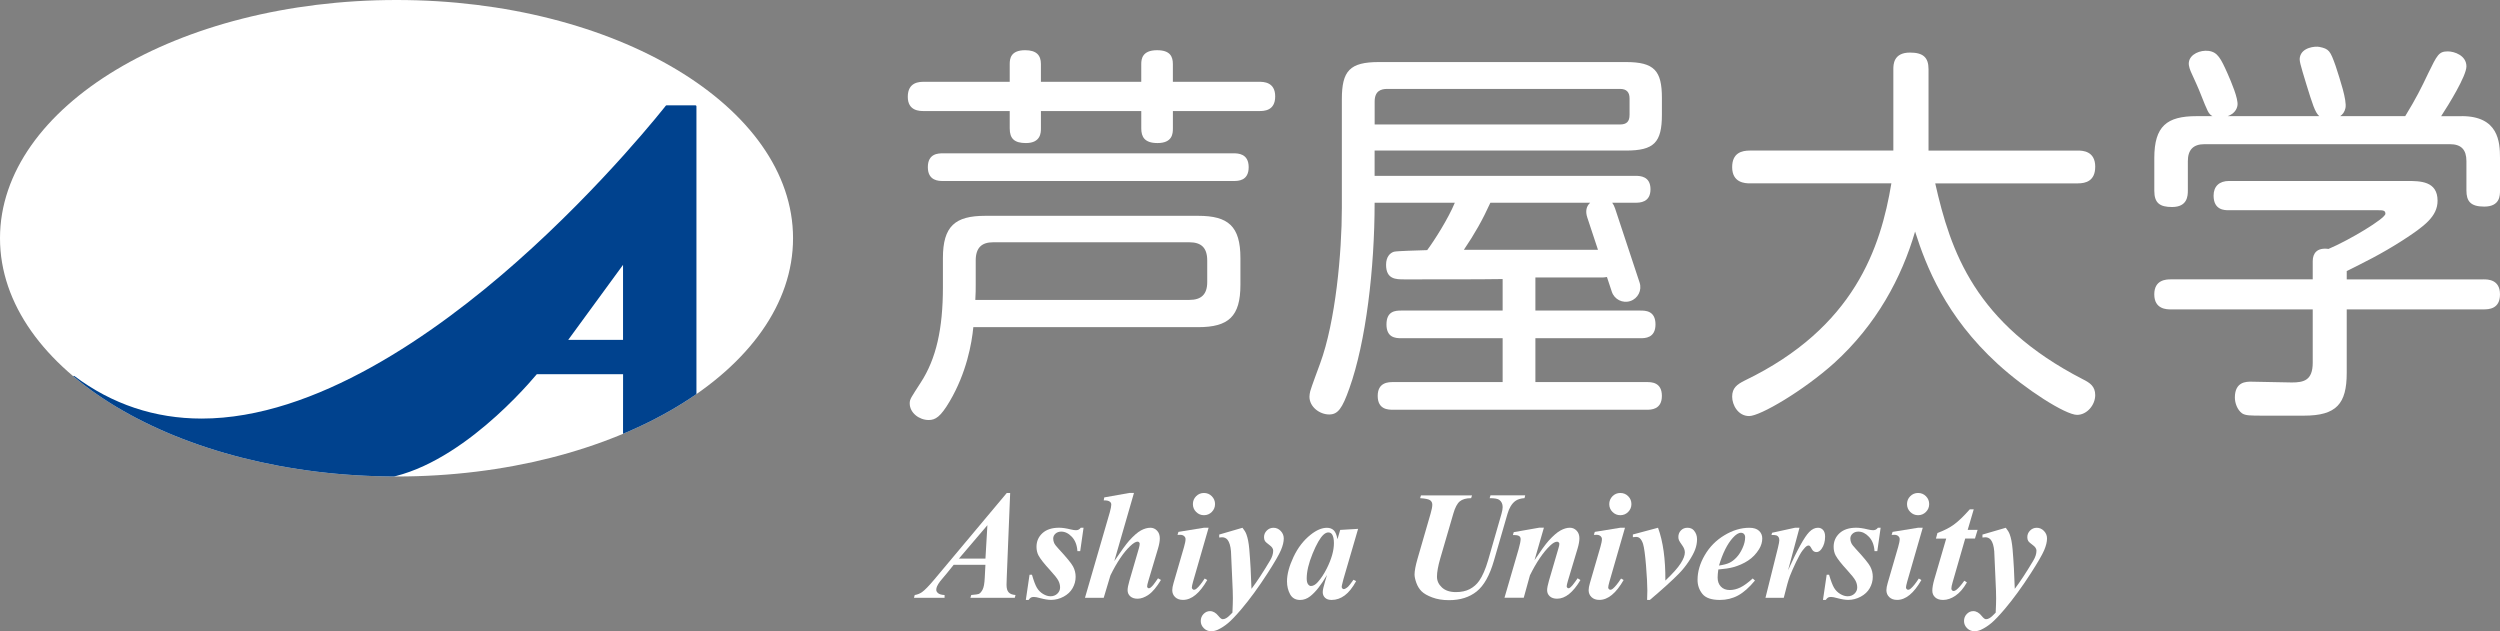
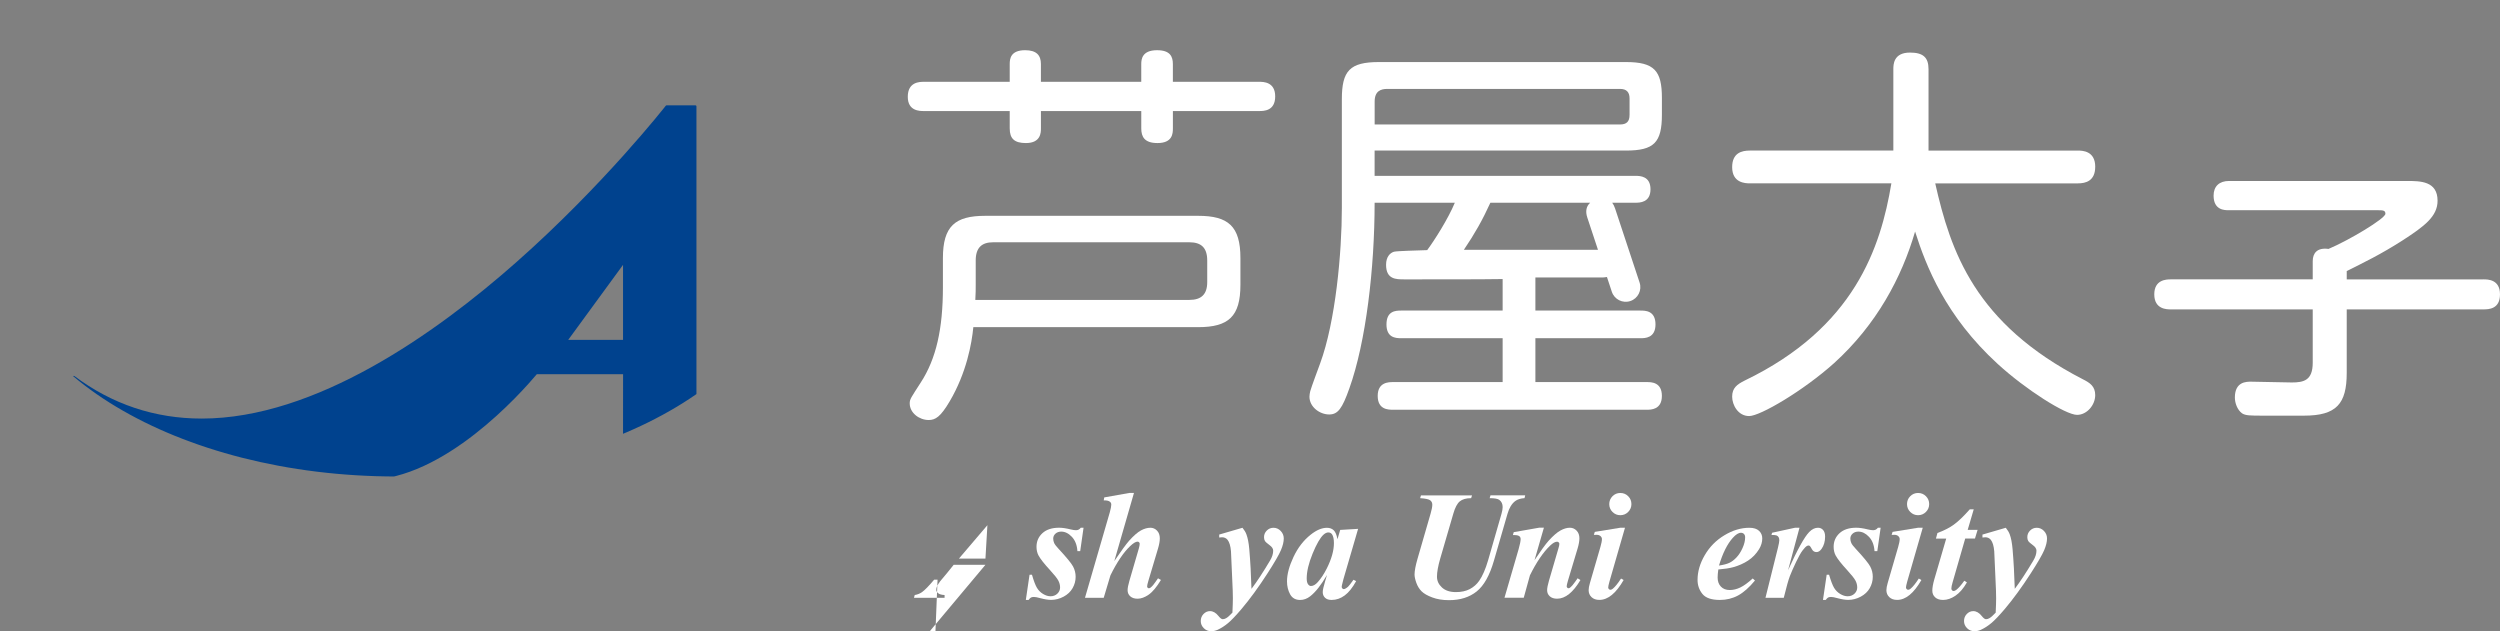
<svg xmlns="http://www.w3.org/2000/svg" id="_イヤー_2" data-name="レイヤー 2" viewBox="0 0 157.4 39.741">
  <rect x="0" y="0" width="157.4" height="39.741" fill="#808080" stroke="none" />
  <defs>
    <style>
      .cls-1 {
        fill: none;
      }

      .cls-2 {
        clip-path: url(#clippath);
      }

      .cls-3 {
        fill: #00428e;
      }

      .cls-4 {
        fill: #fff;
      }
    </style>
    <clipPath id="clippath">
      <path class="cls-1" d="M49.93,15c0,8.285-11.178,15-24.965,15S0,23.285,0,15,11.176,0,24.965,0s24.965,6.715,24.965,15Z" />
    </clipPath>
  </defs>
  <g id="header_footer" data-name="header/footer">
    <g>
      <g>
        <g>
-           <path class="cls-4" d="M62.044,35.559h-1.999l-.399,.495-.457,.547c-.088,.118-.153,.224-.195,.319-.031,.073-.047,.146-.047,.219,0,.076,.041,.147,.121,.212,.081,.065,.215,.102,.402,.112v.176h-1.927l.048-.176c.171-.028,.323-.089,.457-.181,.177-.127,.433-.389,.766-.785l4.572-5.458h.214l-.214,5.282c-.01,.276-.015,.442-.015,.499,0,.216,.043,.373,.131,.471,.087,.098,.232,.156,.435,.171l-.048,.176h-2.793l.053-.176c.276-.025,.434-.047,.475-.067,.089-.044,.17-.137,.242-.278,.073-.141,.117-.386,.133-.735l.043-.823Zm0-.39l.123-2.103-1.793,2.103h1.67Z" />
+           <path class="cls-4" d="M62.044,35.559h-1.999l-.399,.495-.457,.547c-.088,.118-.153,.224-.195,.319-.031,.073-.047,.146-.047,.219,0,.076,.041,.147,.121,.212,.081,.065,.215,.102,.402,.112v.176h-1.927l.048-.176c.171-.028,.323-.089,.457-.181,.177-.127,.433-.389,.766-.785h.214l-.214,5.282c-.01,.276-.015,.442-.015,.499,0,.216,.043,.373,.131,.471,.087,.098,.232,.156,.435,.171l-.048,.176h-2.793l.053-.176c.276-.025,.434-.047,.475-.067,.089-.044,.17-.137,.242-.278,.073-.141,.117-.386,.133-.735l.043-.823Zm0-.39l.123-2.103-1.793,2.103h1.67Z" />
          <path class="cls-4" d="M68.22,33.227l-.21,1.471h-.176c-.025-.381-.143-.681-.35-.9-.208-.219-.431-.328-.669-.328-.146,0-.266,.043-.362,.128-.095,.086-.143,.189-.143,.309,0,.101,.021,.197,.061,.285,.042,.089,.133,.209,.276,.361,.501,.539,.805,.91,.913,1.113,.108,.203,.162,.42,.162,.652,0,.25-.064,.487-.191,.711-.126,.224-.316,.403-.568,.538-.253,.135-.515,.202-.787,.202-.184,0-.411-.037-.681-.109-.177-.051-.31-.076-.399-.076-.079,0-.14,.012-.185,.036-.045,.024-.094,.074-.148,.15h-.176l.233-1.585h.153c.111,.384,.214,.657,.311,.821,.097,.163,.226,.293,.388,.39,.162,.097,.317,.145,.466,.145,.175,0,.319-.055,.433-.164,.114-.109,.172-.24,.172-.392,0-.149-.038-.293-.112-.433s-.247-.357-.516-.652c-.372-.403-.616-.714-.733-.932-.083-.158-.124-.339-.124-.542,0-.343,.124-.628,.373-.857,.249-.228,.599-.343,1.049-.343,.197,0,.437,.035,.723,.105,.143,.035,.257,.052,.342,.052,.124,0,.224-.052,.3-.157h.172Z" />
          <path class="cls-4" d="M71.394,31.038l-1.237,4.287c.428-.631,.738-1.058,.932-1.28,.289-.32,.537-.537,.745-.649,.208-.113,.407-.169,.597-.169,.162,0,.301,.061,.417,.183,.116,.122,.174,.284,.174,.487,0,.172-.038,.386-.114,.643l-.605,2.027c-.054,.178-.08,.297-.08,.357,0,.028,.011,.055,.033,.079,.022,.024,.047,.035,.076,.035,.038,0,.077-.016,.114-.047,.101-.079,.209-.206,.324-.381,.028-.044,.074-.111,.138-.2l.185,.105c-.273,.451-.531,.759-.776,.928-.244,.168-.475,.252-.695,.252-.197,0-.35-.051-.462-.152-.111-.101-.166-.228-.166-.381,0-.14,.038-.338,.114-.595l.591-2.027c.038-.14,.057-.241,.057-.305,0-.035-.013-.066-.041-.093-.026-.027-.058-.041-.093-.041-.114,0-.271,.095-.47,.285-.412,.39-.825,1.002-1.238,1.837l-.423,1.413h-1.18l1.561-5.377c.063-.228,.095-.392,.095-.49,0-.08-.032-.141-.095-.186-.083-.06-.209-.086-.381-.076l.033-.19,1.584-.281h.286Z" />
-           <path class="cls-4" d="M76.094,33.227l-.976,3.383c-.054,.193-.08,.32-.08,.381,0,.035,.014,.067,.043,.097,.029,.03,.059,.045,.09,.045,.054,0,.108-.024,.161-.071,.143-.117,.314-.33,.514-.638l.162,.095c-.479,.835-.988,1.251-1.527,1.251-.207,0-.37-.058-.493-.174-.122-.116-.183-.262-.183-.44,0-.117,.028-.266,.081-.447l.661-2.275c.064-.219,.095-.384,.095-.495,0-.07-.03-.132-.09-.186-.06-.054-.143-.081-.247-.081-.048,0-.104,.002-.171,.005l.061-.19,1.613-.262h.285Zm-.295-2.189c.196,0,.363,.068,.497,.205s.203,.301,.203,.495c0,.194-.069,.358-.205,.495-.136,.136-.301,.204-.494,.204-.19,0-.354-.068-.49-.204-.137-.136-.205-.301-.205-.495,0-.193,.067-.358,.202-.495,.135-.136,.3-.205,.493-.205Z" />
          <path class="cls-4" d="M76.761,33.656l1.466-.428c.117,.146,.2,.284,.247,.414,.085,.225,.146,.536,.181,.933,.067,.78,.112,1.613,.138,2.498,.34-.447,.728-1.039,1.166-1.775,.134-.222,.201-.431,.201-.628,0-.124-.077-.241-.232-.352-.153-.111-.249-.198-.288-.26-.038-.062-.057-.142-.057-.24,0-.159,.058-.297,.174-.414,.116-.117,.256-.176,.421-.176,.174,0,.326,.067,.455,.2,.128,.133,.193,.29,.193,.471,0,.213-.059,.459-.179,.74-.119,.281-.397,.762-.835,1.444-.562,.872-1.112,1.627-1.651,2.265-.346,.406-.625,.699-.838,.878-.212,.179-.433,.321-.661,.426-.137,.06-.271,.09-.405,.09-.181,0-.336-.063-.464-.19-.128-.127-.193-.278-.193-.452s.058-.322,.174-.443c.116-.12,.252-.181,.407-.181,.193,0,.371,.102,.533,.305,.108,.136,.197,.204,.267,.204,.072,0,.143-.021,.213-.062,.095-.051,.229-.168,.4-.352,.019-.397,.028-.696,.028-.899,0-.273-.012-.657-.038-1.151l-.081-1.813c-.028-.333-.1-.573-.214-.719-.088-.108-.204-.162-.347-.162-.053,0-.114,.005-.18,.015v-.186Z" />
          <path class="cls-4" d="M85.507,33.294l-.923,3.164-.096,.385c-.009,.048-.015,.083-.015,.105,0,.038,.015,.072,.041,.1,.028,.029,.055,.043,.084,.043,.067,0,.158-.051,.276-.152,.047-.041,.161-.187,.342-.438l.166,.086c-.225,.413-.465,.713-.721,.902-.255,.189-.53,.283-.825,.283-.181,0-.319-.047-.414-.14-.096-.093-.143-.212-.143-.354,0-.124,.051-.354,.153-.69l.114-.385c-.368,.631-.721,1.078-1.061,1.342-.197,.152-.405,.228-.628,.228-.292,0-.502-.12-.633-.359-.13-.239-.195-.51-.195-.811,0-.447,.137-.96,.41-1.539,.273-.579,.631-1.044,1.075-1.396,.365-.292,.707-.438,1.028-.438,.178,0,.32,.052,.428,.155,.107,.103,.187,.291,.237,.564l.172-.586,1.128-.067Zm-1.523,.904c0-.257-.041-.443-.119-.557-.057-.079-.135-.119-.233-.119-.098,0-.2,.047-.305,.142-.213,.197-.442,.596-.688,1.197-.246,.601-.369,1.121-.369,1.558,0,.168,.028,.289,.084,.364,.055,.075,.116,.112,.182,.112,.143,0,.288-.083,.433-.247,.209-.235,.398-.522,.567-.861,.298-.596,.447-1.126,.447-1.589Z" />
          <path class="cls-4" d="M93.843,31.186h2.184l-.043,.176c-.25,.019-.444,.079-.58,.181-.219,.162-.382,.428-.49,.799l-.857,2.96c-.266,.923-.628,1.568-1.084,1.934-.457,.366-1.038,.55-1.742,.55-.4,0-.752-.057-1.056-.172-.305-.114-.528-.242-.672-.385-.143-.143-.252-.32-.329-.53-.075-.211-.114-.388-.114-.53,0-.225,.063-.558,.19-.999l.818-2.826c.074-.254,.11-.442,.11-.566,0-.12-.045-.214-.136-.281-.09-.067-.3-.111-.63-.133l.052-.176h3.216l-.057,.176c-.311,0-.548,.067-.712,.2-.164,.133-.3,.393-.411,.78l-.824,2.826c-.136,.473-.204,.852-.204,1.137,0,.26,.104,.487,.314,.681,.209,.193,.501,.29,.876,.29,.342,0,.633-.063,.873-.188,.239-.125,.439-.3,.597-.526,.209-.301,.397-.733,.561-1.294l.842-2.926c.048-.168,.072-.308,.072-.419,0-.197-.07-.347-.209-.452-.098-.073-.301-.109-.609-.109l.052-.176Z" />
          <path class="cls-4" d="M97.203,33.227l-.59,2.041c.397-.596,.693-1.004,.889-1.223,.289-.317,.538-.533,.748-.647,.208-.114,.405-.172,.589-.172,.165,0,.307,.061,.424,.183,.117,.122,.176,.281,.176,.478,0,.178-.038,.393-.114,.647l-.609,2.032c-.051,.178-.077,.293-.077,.347,0,.032,.012,.06,.036,.086,.023,.025,.048,.038,.074,.038,.032,0,.065-.013,.1-.038,.111-.092,.224-.222,.337-.39,.029-.044,.075-.111,.139-.2l.18,.11c-.466,.783-.956,1.175-1.47,1.175-.197,0-.351-.051-.462-.152-.111-.101-.166-.228-.166-.381,0-.133,.038-.332,.114-.595l.595-2.032c.041-.133,.061-.231,.061-.295,0-.035-.015-.066-.043-.093-.029-.027-.062-.041-.1-.041-.121,0-.266,.083-.439,.247-.437,.419-.861,1.042-1.27,1.87l-.39,1.413h-1.213l.889-3.055c.086-.301,.128-.516,.128-.642,0-.054-.012-.099-.038-.136-.026-.036-.067-.065-.124-.086-.057-.021-.165-.031-.324-.031l.052-.181,1.604-.281h.29Z" />
          <path class="cls-4" d="M102.309,33.227l-.976,3.383c-.054,.193-.081,.32-.081,.381,0,.035,.015,.067,.043,.097,.028,.03,.058,.045,.09,.045,.054,0,.109-.024,.162-.071,.143-.117,.314-.33,.514-.638l.162,.095c-.479,.835-.989,1.251-1.528,1.251-.206,0-.37-.058-.493-.174-.121-.116-.182-.262-.182-.44,0-.117,.027-.266,.081-.447l.661-2.275c.064-.219,.095-.384,.095-.495,0-.07-.03-.132-.09-.186-.061-.054-.143-.081-.247-.081-.048,0-.104,.002-.172,.005l.061-.19,1.614-.262h.285Zm-.295-2.189c.197,0,.362,.068,.498,.205,.135,.136,.202,.301,.202,.495,0,.194-.069,.358-.205,.495-.136,.136-.301,.204-.495,.204-.19,0-.353-.068-.49-.204-.137-.136-.205-.301-.205-.495,0-.193,.068-.358,.203-.495,.135-.136,.299-.205,.492-.205Z" />
-           <path class="cls-4" d="M103.874,37.771h-.172c.01-.26,.015-.457,.015-.59,0-.362-.028-.884-.083-1.568-.056-.683-.118-1.14-.187-1.368-.054-.168-.126-.29-.214-.366-.061-.051-.138-.076-.233-.076-.055,0-.119,.006-.195,.019v-.171l1.584-.424c.318,.866,.471,1.975,.462,3.326,.467-.444,.787-.804,.963-1.08,.177-.276,.264-.506,.264-.69,0-.146-.054-.294-.164-.445-.109-.151-.177-.258-.204-.321-.028-.063-.041-.133-.041-.209,0-.165,.054-.303,.162-.414,.107-.111,.244-.167,.409-.167,.174,0,.309,.056,.405,.167,.133,.155,.2,.339,.2,.552,0,.219-.039,.434-.117,.645-.077,.211-.211,.46-.4,.747-.188,.287-.399,.548-.63,.783-.425,.432-1.034,.982-1.823,1.651Z" />
          <path class="cls-4" d="M108.185,35.854c-.029,.206-.043,.376-.043,.509,0,.238,.069,.428,.207,.571,.138,.143,.322,.214,.554,.214,.223,0,.446-.054,.669-.162,.224-.108,.483-.297,.779-.566l.142,.129c-.365,.441-.719,.755-1.065,.942-.346,.187-.728,.281-1.146,.281-.53,0-.897-.127-1.1-.381-.203-.254-.304-.547-.304-.88,0-.52,.151-1.041,.455-1.561,.302-.52,.715-.937,1.237-1.251,.522-.314,1.046-.471,1.573-.471,.266,0,.468,.064,.604,.19,.137,.127,.205,.287,.205,.48,0,.232-.067,.457-.2,.676-.184,.298-.415,.538-.695,.721-.279,.182-.592,.321-.938,.416-.232,.064-.542,.111-.932,.143Zm.043-.247c.279-.041,.496-.097,.649-.169,.154-.071,.305-.186,.452-.342,.148-.157,.276-.355,.383-.595,.109-.239,.162-.464,.162-.673,0-.089-.025-.159-.074-.209-.049-.051-.112-.076-.188-.076-.152,0-.323,.106-.514,.319-.349,.387-.639,.969-.871,1.746Z" />
          <path class="cls-4" d="M113.296,33.227l-.719,2.674c.591-1.304,1.035-2.106,1.333-2.407,.174-.178,.357-.267,.551-.267,.133,0,.241,.049,.324,.145,.083,.097,.124,.234,.124,.412,0,.307-.075,.566-.224,.775-.095,.133-.202,.2-.319,.2-.126,0-.221-.059-.285-.176-.064-.117-.108-.186-.133-.207s-.052-.031-.081-.031c-.032,0-.065,.01-.1,.029-.07,.038-.161,.131-.274,.279-.113,.147-.252,.394-.416,.74-.165,.346-.293,.639-.386,.878-.092,.239-.22,.696-.385,1.368h-1.152l.786-3.155c.057-.235,.085-.39,.085-.466,0-.086-.015-.152-.045-.2-.03-.048-.072-.083-.124-.105-.052-.022-.161-.033-.326-.033l.043-.138,1.437-.314h.286Z" />
          <path class="cls-4" d="M118.405,33.227l-.209,1.471h-.176c-.025-.381-.142-.681-.35-.9-.207-.219-.43-.328-.668-.328-.145,0-.267,.043-.361,.128-.096,.086-.143,.189-.143,.309,0,.101,.02,.197,.062,.285,.041,.089,.133,.209,.276,.361,.501,.539,.805,.91,.913,1.113,.108,.203,.161,.42,.161,.652,0,.25-.063,.487-.19,.711-.127,.224-.317,.403-.569,.538-.252,.135-.514,.202-.787,.202-.184,0-.411-.037-.68-.109-.178-.051-.311-.076-.399-.076-.08,0-.142,.012-.186,.036s-.093,.074-.148,.15h-.176l.233-1.585h.152c.112,.384,.216,.657,.312,.821,.097,.163,.227,.293,.388,.39,.161,.097,.317,.145,.467,.145,.174,0,.318-.055,.433-.164,.114-.109,.171-.24,.171-.392,0-.149-.038-.293-.112-.433-.075-.14-.247-.357-.517-.652-.37-.403-.615-.714-.732-.932-.083-.158-.124-.339-.124-.542,0-.343,.124-.628,.373-.857,.249-.228,.599-.343,1.049-.343,.196,0,.438,.035,.723,.105,.143,.035,.258,.052,.343,.052,.123,0,.223-.052,.299-.157h.171Z" />
          <path class="cls-4" d="M121.056,33.227l-.976,3.383c-.054,.193-.08,.32-.08,.381,0,.035,.014,.067,.043,.097,.029,.03,.059,.045,.09,.045,.054,0,.108-.024,.161-.071,.143-.117,.314-.33,.514-.638l.162,.095c-.479,.835-.988,1.251-1.527,1.251-.207,0-.37-.058-.493-.174-.122-.116-.183-.262-.183-.44,0-.117,.028-.266,.081-.447l.661-2.275c.064-.219,.095-.384,.095-.495,0-.07-.03-.132-.09-.186-.06-.054-.143-.081-.247-.081-.048,0-.104,.002-.171,.005l.061-.19,1.613-.262h.285Zm-.295-2.189c.196,0,.363,.068,.497,.205,.135,.136,.203,.301,.203,.495,0,.194-.069,.358-.206,.495-.136,.136-.301,.204-.494,.204-.19,0-.354-.068-.49-.204-.137-.136-.205-.301-.205-.495,0-.193,.067-.358,.202-.495,.135-.136,.3-.205,.493-.205Z" />
          <path class="cls-4" d="M124.267,32.066l-.381,1.294h.624l-.166,.547h-.614l-.795,2.76c-.051,.172-.077,.301-.077,.391,0,.041,.015,.077,.043,.107,.028,.03,.059,.045,.095,.045,.054,0,.109-.022,.166-.067,.145-.111,.316-.304,.509-.58l.166,.105c-.218,.381-.46,.66-.722,.838-.263,.178-.522,.266-.776,.266-.216,0-.384-.055-.502-.164-.119-.11-.178-.248-.178-.416,0-.184,.041-.42,.123-.709l.752-2.574h-.647l.095-.352c.407-.149,.749-.324,1.028-.524,.279-.2,.616-.522,1.009-.966h.247Z" />
          <path class="cls-4" d="M124.819,33.656l1.466-.428c.117,.146,.2,.284,.247,.414,.085,.225,.145,.536,.18,.933,.067,.78,.112,1.613,.138,2.498,.339-.447,.728-1.039,1.165-1.775,.134-.222,.201-.431,.201-.628,0-.124-.077-.241-.231-.352-.153-.111-.25-.198-.288-.26-.038-.062-.057-.142-.057-.24,0-.159,.057-.297,.173-.414,.116-.117,.256-.176,.421-.176,.174,0,.326,.067,.454,.2,.128,.133,.193,.29,.193,.471,0,.213-.06,.459-.179,.74-.119,.281-.397,.762-.835,1.444-.562,.872-1.112,1.627-1.651,2.265-.346,.406-.625,.699-.838,.878-.213,.179-.433,.321-.661,.426-.136,.06-.271,.09-.404,.09-.181,0-.336-.063-.465-.19-.128-.127-.193-.278-.193-.452s.058-.322,.174-.443c.116-.12,.252-.181,.407-.181,.194,0,.371,.102,.533,.305,.108,.136,.197,.204,.267,.204,.073,0,.144-.021,.213-.062,.096-.051,.229-.168,.4-.352,.02-.397,.028-.696,.028-.899,0-.273-.012-.657-.038-1.151l-.081-1.813c-.029-.333-.1-.573-.214-.719-.088-.108-.204-.162-.347-.162-.054,0-.114,.005-.181,.015v-.186Z" />
        </g>
        <g>
          <path class="cls-4" d="M75.434,13.588h-13.406c-1.892,0-2.662,.647-2.662,2.661v1.836c0,2.613-.423,4.503-1.393,5.995-.621,.97-.697,1.045-.697,1.319,0,.596,.598,1.045,1.194,1.045,.423,0,.747-.199,1.319-1.169,1.07-1.815,1.393-3.656,1.492-4.677h14.153c1.916,0,2.663-.672,2.663-2.661v-1.688c0-2.014-.771-2.661-2.663-2.661Zm.573,4.174c0,.771-.374,1.12-1.12,1.12h-13.481c.025-.523,.025-.573,.025-.945v-1.538c0-.821,.397-1.145,1.094-1.145h12.362c.722,0,1.12,.324,1.12,1.145v1.363Z" />
          <path class="cls-4" d="M79.267,5.151h-5.423v-1.12c0-.473-.174-.87-.996-.87-.944,0-.994,.572-.994,.87v1.12h-6.318v-1.12c0-.547-.274-.87-.994-.87-.921,0-.97,.547-.97,.87v1.12h-5.398c-.273,0-1.02,0-1.02,.945,0,.896,.747,.896,1.02,.896h5.398v1.094c0,.647,.299,.921,1.02,.921,.945,0,.945-.672,.945-.921v-1.094h6.318v1.094c0,.522,.198,.921,1.02,.921,.945,0,.971-.598,.971-.921v-1.094h5.423c.297,0,1.018,0,1.018-.921s-.746-.92-1.018-.92Z" />
-           <path class="cls-4" d="M77.672,9.654h-18.309c-.274,0-.946,0-.946,.871,0,.87,.698,.87,.946,.87h18.309c.274,0,.945,0,.945-.87,0-.871-.696-.871-.945-.871Z" />
          <path class="cls-4" d="M131.916,10.5c0-.996-.796-1.02-1.094-1.02h-9.402V4.355c0-.747-.348-1.045-1.169-1.045-1.046,0-1.046,.771-1.046,1.045v5.124h-9.029c-.522,0-1.119,.15-1.119,1.045,0,.994,.821,1.02,1.119,1.02h8.905c-.672,4.029-2.313,9.078-9.228,12.412-.497,.249-.796,.473-.796,1.019,0,.522,.373,1.22,1.07,1.22,.696,0,3.407-1.592,5.348-3.333,2.661-2.413,4.253-5.373,5.099-8.283,.696,2.189,1.915,5.323,5.199,8.332,1.764,1.617,4.277,3.209,4.999,3.209,.622,0,1.143-.622,1.143-1.243,0-.547-.323-.771-.771-.995-6.815-3.507-8.333-8.059-9.302-12.337h8.979c.498,0,1.094-.15,1.094-1.045Z" />
          <path class="cls-4" d="M102.372,3.907h-15.551c-1.84,0-2.338,.548-2.338,2.338v6.841c0,2.836-.398,7.164-1.369,9.8-.099,.274-.547,1.468-.621,1.742-.025,.1-.05,.249-.05,.347,0,.648,.646,1.12,1.243,1.12,.547,0,.821-.373,1.269-1.642,1.044-2.91,1.591-7.561,1.591-11.69h5.05c-.423,1.019-1.294,2.387-1.741,2.985-.697,.025-1.865,.05-2.089,.1-.25,.074-.499,.323-.499,.821,0,.92,.622,.92,1.144,.92,.821,0,5.099,.005,6.195-.02v1.984h-6.394c-.348,0-.92,.025-.92,.871,0,.821,.547,.87,.92,.87h6.394v2.762h-6.896c-.274,0-.97,0-.97,.87,0,.871,.672,.871,.97,.871h15.977c.25,0,.945,0,.945-.871,0-.87-.671-.87-.945-.87h-7.019v-2.762h6.617c.274,0,.945,0,.945-.87,0-.871-.647-.871-.945-.871h-6.617v-2.082h4.159c.087,0,.213-.004,.346-.031l.307,.928c.16,.483,.68,.746,1.164,.586,.482-.159,.746-.68,.585-1.164l-1.545-4.669c-.049-.145-.109-.262-.18-.358h1.466c.249,0,.945,0,.945-.847,0-.821-.646-.845-.945-.845h-16.425v-1.592h15.825c1.766,0,2.263-.498,2.263-2.263v-1.045c0-1.716-.472-2.264-2.263-2.264Zm-8.537,8.856h6.283c-.239,.216-.316,.53-.181,.935l.672,2.031h-8.423l-.017-.007c.672-.994,1.169-1.865,1.666-2.959Zm8.761-5.522c0,.398-.174,.596-.597,.596h-15.451v-1.442c0-.672,.398-.797,.797-.797h14.655c.423,0,.597,.224,.597,.598v1.045Z" />
-           <path class="cls-4" d="M154.988,7.315h-1.294c.473-.721,1.592-2.537,1.592-3.133,0-.697-.771-.946-1.169-.946-.572,0-.672,.223-1.243,1.392-.423,.895-.771,1.592-1.443,2.686h-4.096c.156-.106,.284-.264,.335-.511,.099-.488-.339-1.783-.619-2.652-.339-.957-.417-1.075-1.026-1.198-.269-.054-1.099,.031-1.222,.64-.046,.22-.002,.381,.41,1.733,.376,1.206,.533,1.744,.808,1.987h-5.765c.415-.149,.585-.434,.617-.69,.053-.419-.39-1.454-.623-1.986-.428-.958-.629-1.358-1.196-1.432-.518-.067-1.179,.2-1.244,.718-.033,.247,.104,.54,.163,.674,.08,.16,.509,1.118,.582,1.328,.439,1.097,.489,1.255,.746,1.388h-1.006c-1.865,0-2.66,.622-2.66,2.636v2.065c0,.771,.348,1.02,1.118,1.02,.97,0,.994-.698,.994-1.045v-1.841c0-.696,.324-1.07,1.046-1.07h15.448c.722,0,1.045,.349,1.045,1.07v1.841c0,.671,.249,1.019,1.119,1.019,.995,0,.995-.696,.995-1.019v-2.041c0-1.02-.099-2.636-2.412-2.636Z" />
          <path class="cls-4" d="M156.354,17.589h-8.604v-.523c1.043-.522,2.137-1.044,3.53-1.94,1.343-.871,2.189-1.493,2.189-2.487,0-1.245-1.095-1.245-1.941-1.245h-11.191c-.596,0-.97,.324-.97,.921,0,.92,.698,.92,.945,.92h9.377c.324,0,.496,0,.496,.224,0,.299-2.289,1.667-3.582,2.213-.721-.099-.994,.274-.994,.771v1.145h-8.932c-.298,0-1.044,.025-1.044,.945,0,.946,.796,.946,1.044,.946h8.932v3.357c0,1.12-.573,1.244-1.32,1.244-.075,0-2.513-.05-2.562-.05-.299,0-1.02,0-1.02,.996,0,.347,.15,.77,.447,.994,.225,.149,.523,.149,1.369,.149h2.539c2.039,0,2.687-.746,2.687-2.686v-4.004h8.604c.349,0,1.046-.025,1.046-.946,0-.945-.771-.945-1.046-.945Z" />
        </g>
      </g>
      <g>
-         <path class="cls-4" d="M49.93,15c0,8.285-11.178,15-24.965,15S0,23.285,0,15,11.176,0,24.965,0s24.965,6.715,24.965,15Z" />
        <g class="cls-2">
          <path class="cls-3" d="M45.493,29.416c.012-.011,.02-.026,.022-.042,.006-.06-.053-.073-.075-.078-.478-.101-1.592-.46-1.592-1.595V6.698c0-.037-.029-.066-.065-.066h-1.814c-.021,0-.041,.009-.053,.026-.039,.049-3.901,4.984-9.412,9.853-5.08,4.49-12.642,9.842-19.806,9.842-2.943,0-5.639-.899-8.011-2.676-.023-.017-.057-.017-.081,.001-.023,.019-.031,.051-.019,.079,.029,.065,.732,1.641,3.373,3.237,2.427,1.467,7.024,3.218,15.14,3.218,4.85,0,9.698-5.462,10.698-6.652h5.431c-.002,.638-.003,2.255-.003,3.695,0,1.762-2.669,2.021-2.695,2.023-.035,.003-.062,.033-.062,.068v.534c0,.036,.03,.066,.067,.066h8.912c.019,0,.037-.008,.049-.022,.013-.014,.02-.032,.017-.051-.02-.179-.03-.396-.02-.458Zm-6.267-12.74v4.723h-3.452l3.452-4.723Z" />
        </g>
      </g>
    </g>
  </g>
</svg>